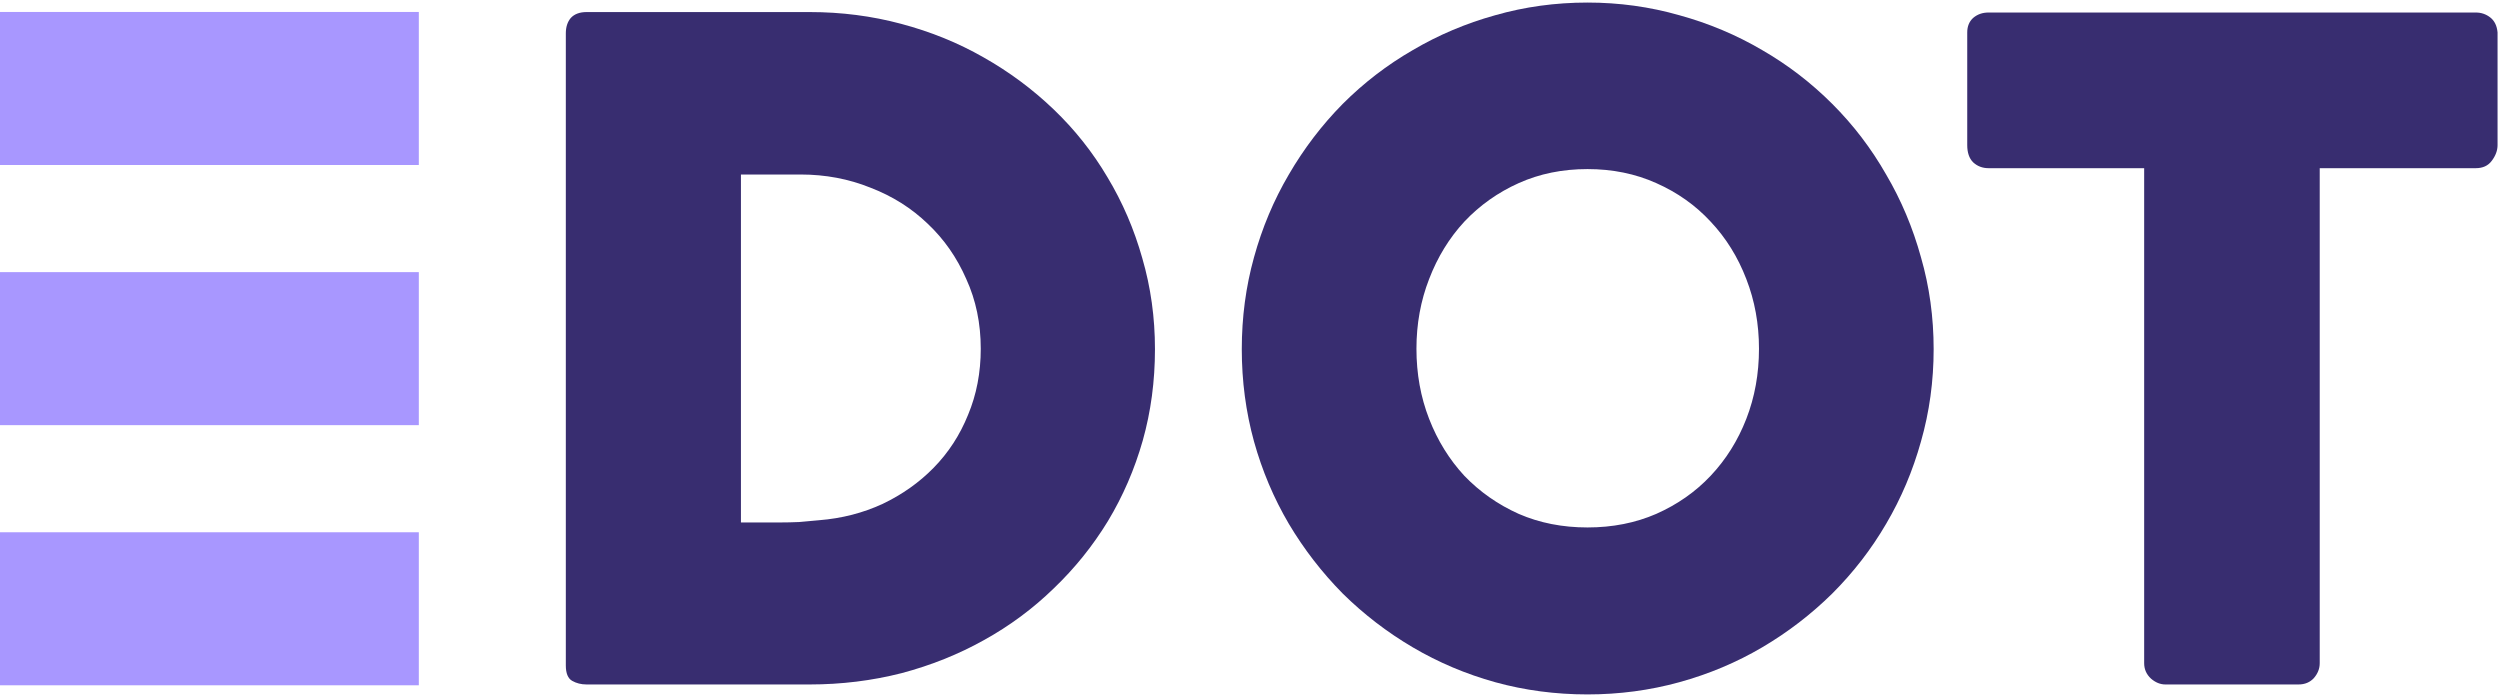
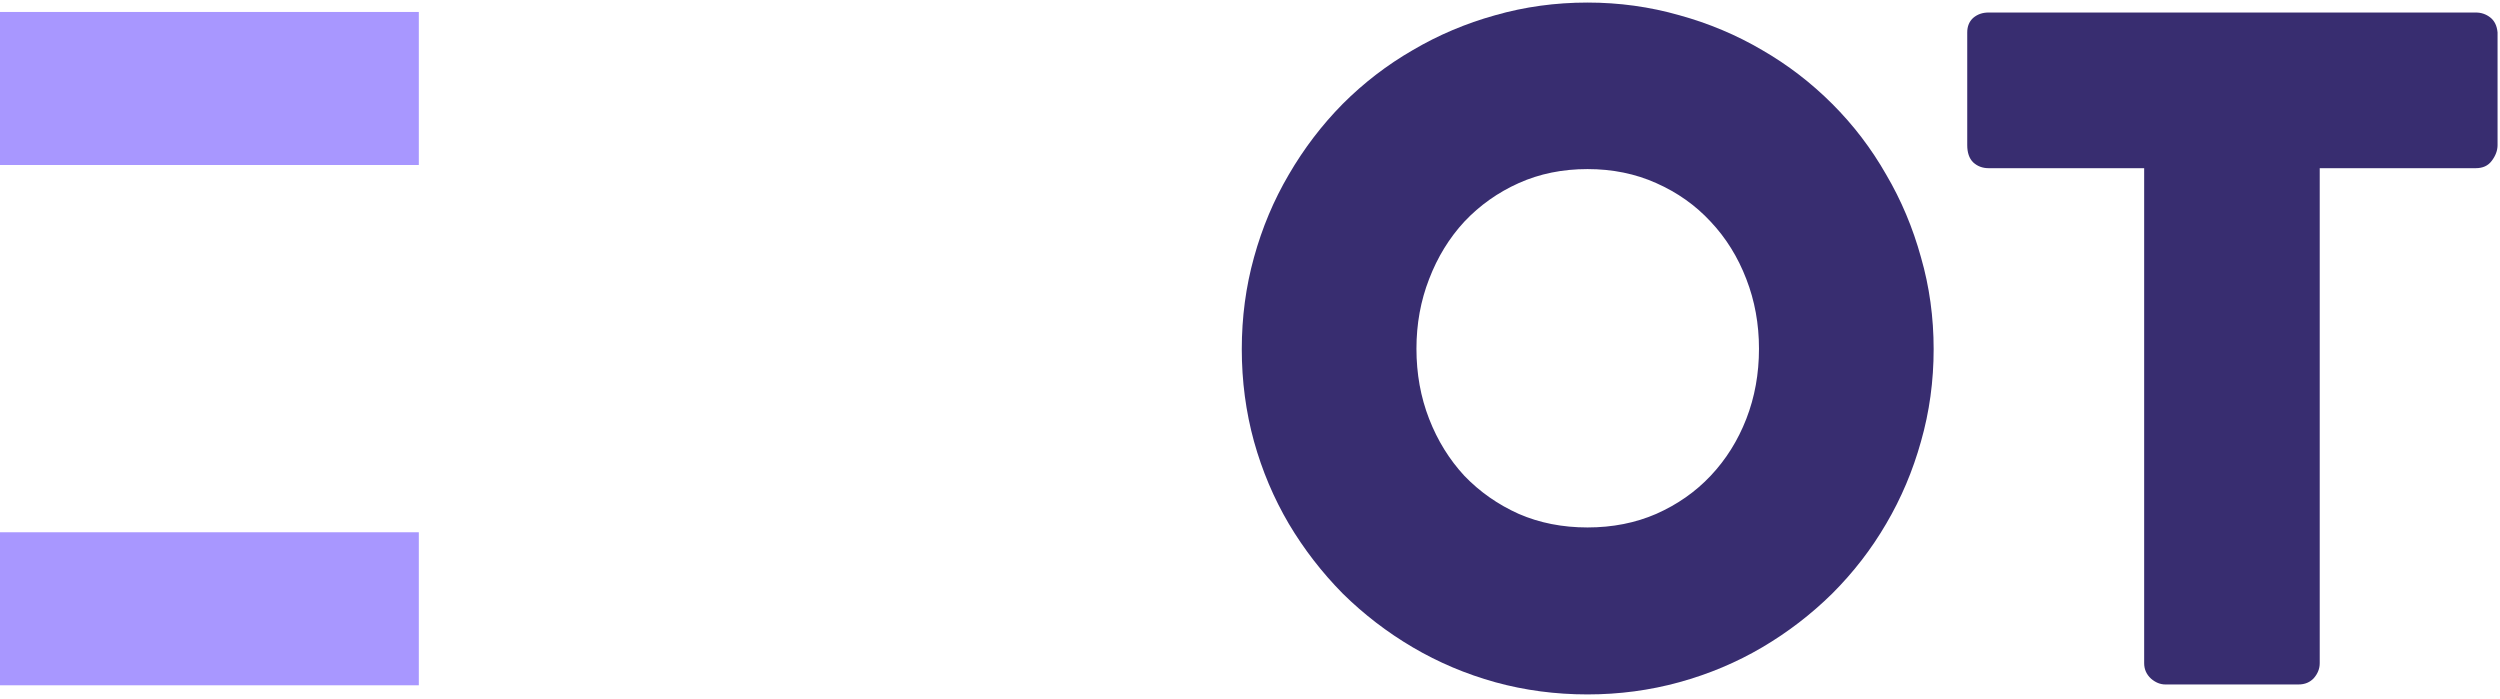
<svg xmlns="http://www.w3.org/2000/svg" width="515" height="144" viewBox="0 0 515 144" fill="none">
  <path d="M405.25 6.68C405.25 5.438 405.654 4.443 406.462 3.698C407.332 2.952 408.389 2.579 409.631 2.579H510.022C511.14 2.579 512.134 2.921 513.004 3.604C513.874 4.288 514.371 5.313 514.496 6.68V29.89C514.496 31.009 514.092 32.096 513.284 33.153C512.538 34.147 511.451 34.644 510.022 34.644H477.863V136.619C477.863 137.738 477.459 138.763 476.651 139.695C475.844 140.565 474.787 141 473.482 141H446.078C445.021 141 444.027 140.596 443.095 139.788C442.163 138.918 441.697 137.862 441.697 136.619V34.644H409.631C408.389 34.644 407.332 34.24 406.462 33.432C405.654 32.625 405.25 31.444 405.25 29.89V6.68Z" fill="#382D70" />
  <path d="M291.788 71.836C291.788 76.994 292.658 81.81 294.398 86.284C296.138 90.758 298.562 94.673 301.669 98.029C304.838 101.322 308.567 103.932 312.855 105.859C317.142 107.723 321.865 108.655 327.023 108.655C332.181 108.655 336.904 107.723 341.191 105.859C345.541 103.932 349.27 101.322 352.377 98.029C355.546 94.673 358.001 90.758 359.741 86.284C361.481 81.81 362.351 76.994 362.351 71.836C362.351 66.74 361.481 61.956 359.741 57.481C358.001 52.945 355.546 48.999 352.377 45.643C349.27 42.288 345.541 39.647 341.191 37.72C336.904 35.794 332.181 34.831 327.023 34.831C321.865 34.831 317.142 35.794 312.855 37.72C308.567 39.647 304.838 42.288 301.669 45.643C298.562 48.999 296.138 52.945 294.398 57.481C292.658 61.956 291.788 66.74 291.788 71.836ZM255.808 71.929C255.808 65.342 256.647 59.035 258.325 53.007C260.003 46.917 262.395 41.231 265.502 35.949C268.61 30.605 272.307 25.758 276.595 21.408C280.945 17.058 285.761 13.361 291.043 10.316C296.325 7.209 301.98 4.816 308.008 3.138C314.097 1.398 320.436 0.528 327.023 0.528C333.548 0.528 339.855 1.398 345.945 3.138C352.035 4.816 357.721 7.209 363.003 10.316C368.285 13.361 373.101 17.058 377.451 21.408C381.801 25.758 385.498 30.605 388.543 35.949C391.651 41.231 394.043 46.917 395.721 53.007C397.461 59.035 398.331 65.342 398.331 71.929C398.331 78.516 397.461 84.855 395.721 90.945C394.043 96.972 391.651 102.627 388.543 107.909C385.498 113.129 381.801 117.914 377.451 122.264C373.101 126.552 368.285 130.25 363.003 133.357C357.721 136.464 352.035 138.856 345.945 140.534C339.855 142.212 333.548 143.051 327.023 143.051C320.436 143.051 314.097 142.212 308.008 140.534C301.98 138.856 296.325 136.464 291.043 133.357C285.761 130.25 280.945 126.552 276.595 122.264C272.307 117.914 268.61 113.129 265.502 107.909C262.395 102.627 260.003 96.972 258.325 90.945C256.647 84.855 255.808 78.516 255.808 71.929Z" fill="#382D70" />
-   <path d="M237.923 71.929C237.923 78.516 237.084 84.792 235.406 90.758C233.729 96.661 231.336 102.192 228.229 107.35C225.122 112.445 221.393 117.075 217.043 121.238C212.756 125.402 207.971 128.944 202.689 131.865C197.469 134.785 191.814 137.054 185.724 138.669C179.634 140.223 173.327 141 166.802 141H120.848C119.729 141 118.735 140.751 117.865 140.254C116.995 139.757 116.56 138.7 116.56 137.085V6.866C116.56 5.561 116.902 4.505 117.585 3.697C118.331 2.889 119.419 2.485 120.848 2.485H166.802C173.327 2.485 179.603 3.293 185.631 4.909C191.721 6.525 197.376 8.824 202.595 11.807C207.878 14.789 212.694 18.363 217.043 22.526C221.393 26.69 225.091 31.35 228.136 36.508C231.243 41.666 233.635 47.227 235.313 53.193C237.053 59.159 237.923 65.404 237.923 71.929ZM152.633 35.949V107.629H160.463C161.893 107.629 163.291 107.598 164.658 107.536C166.025 107.412 167.392 107.288 168.759 107.163C173.42 106.791 177.77 105.672 181.809 103.808C185.848 101.881 189.359 99.396 192.342 96.351C195.387 93.244 197.748 89.608 199.426 85.445C201.166 81.281 202.036 76.745 202.036 71.836C202.036 66.616 201.042 61.831 199.053 57.481C197.127 53.069 194.486 49.278 191.13 46.109C187.775 42.878 183.829 40.392 179.292 38.652C174.818 36.85 170.033 35.949 164.938 35.949H152.633Z" fill="#382D70" />
-   <rect y="56.058" width="86.277" height="31.524" fill="#A897FF" />
  <rect y="109.646" width="86.277" height="31.524" fill="#A897FF" />
  <rect y="2.465" width="86.277" height="31.524" fill="#A897FF" />
</svg>